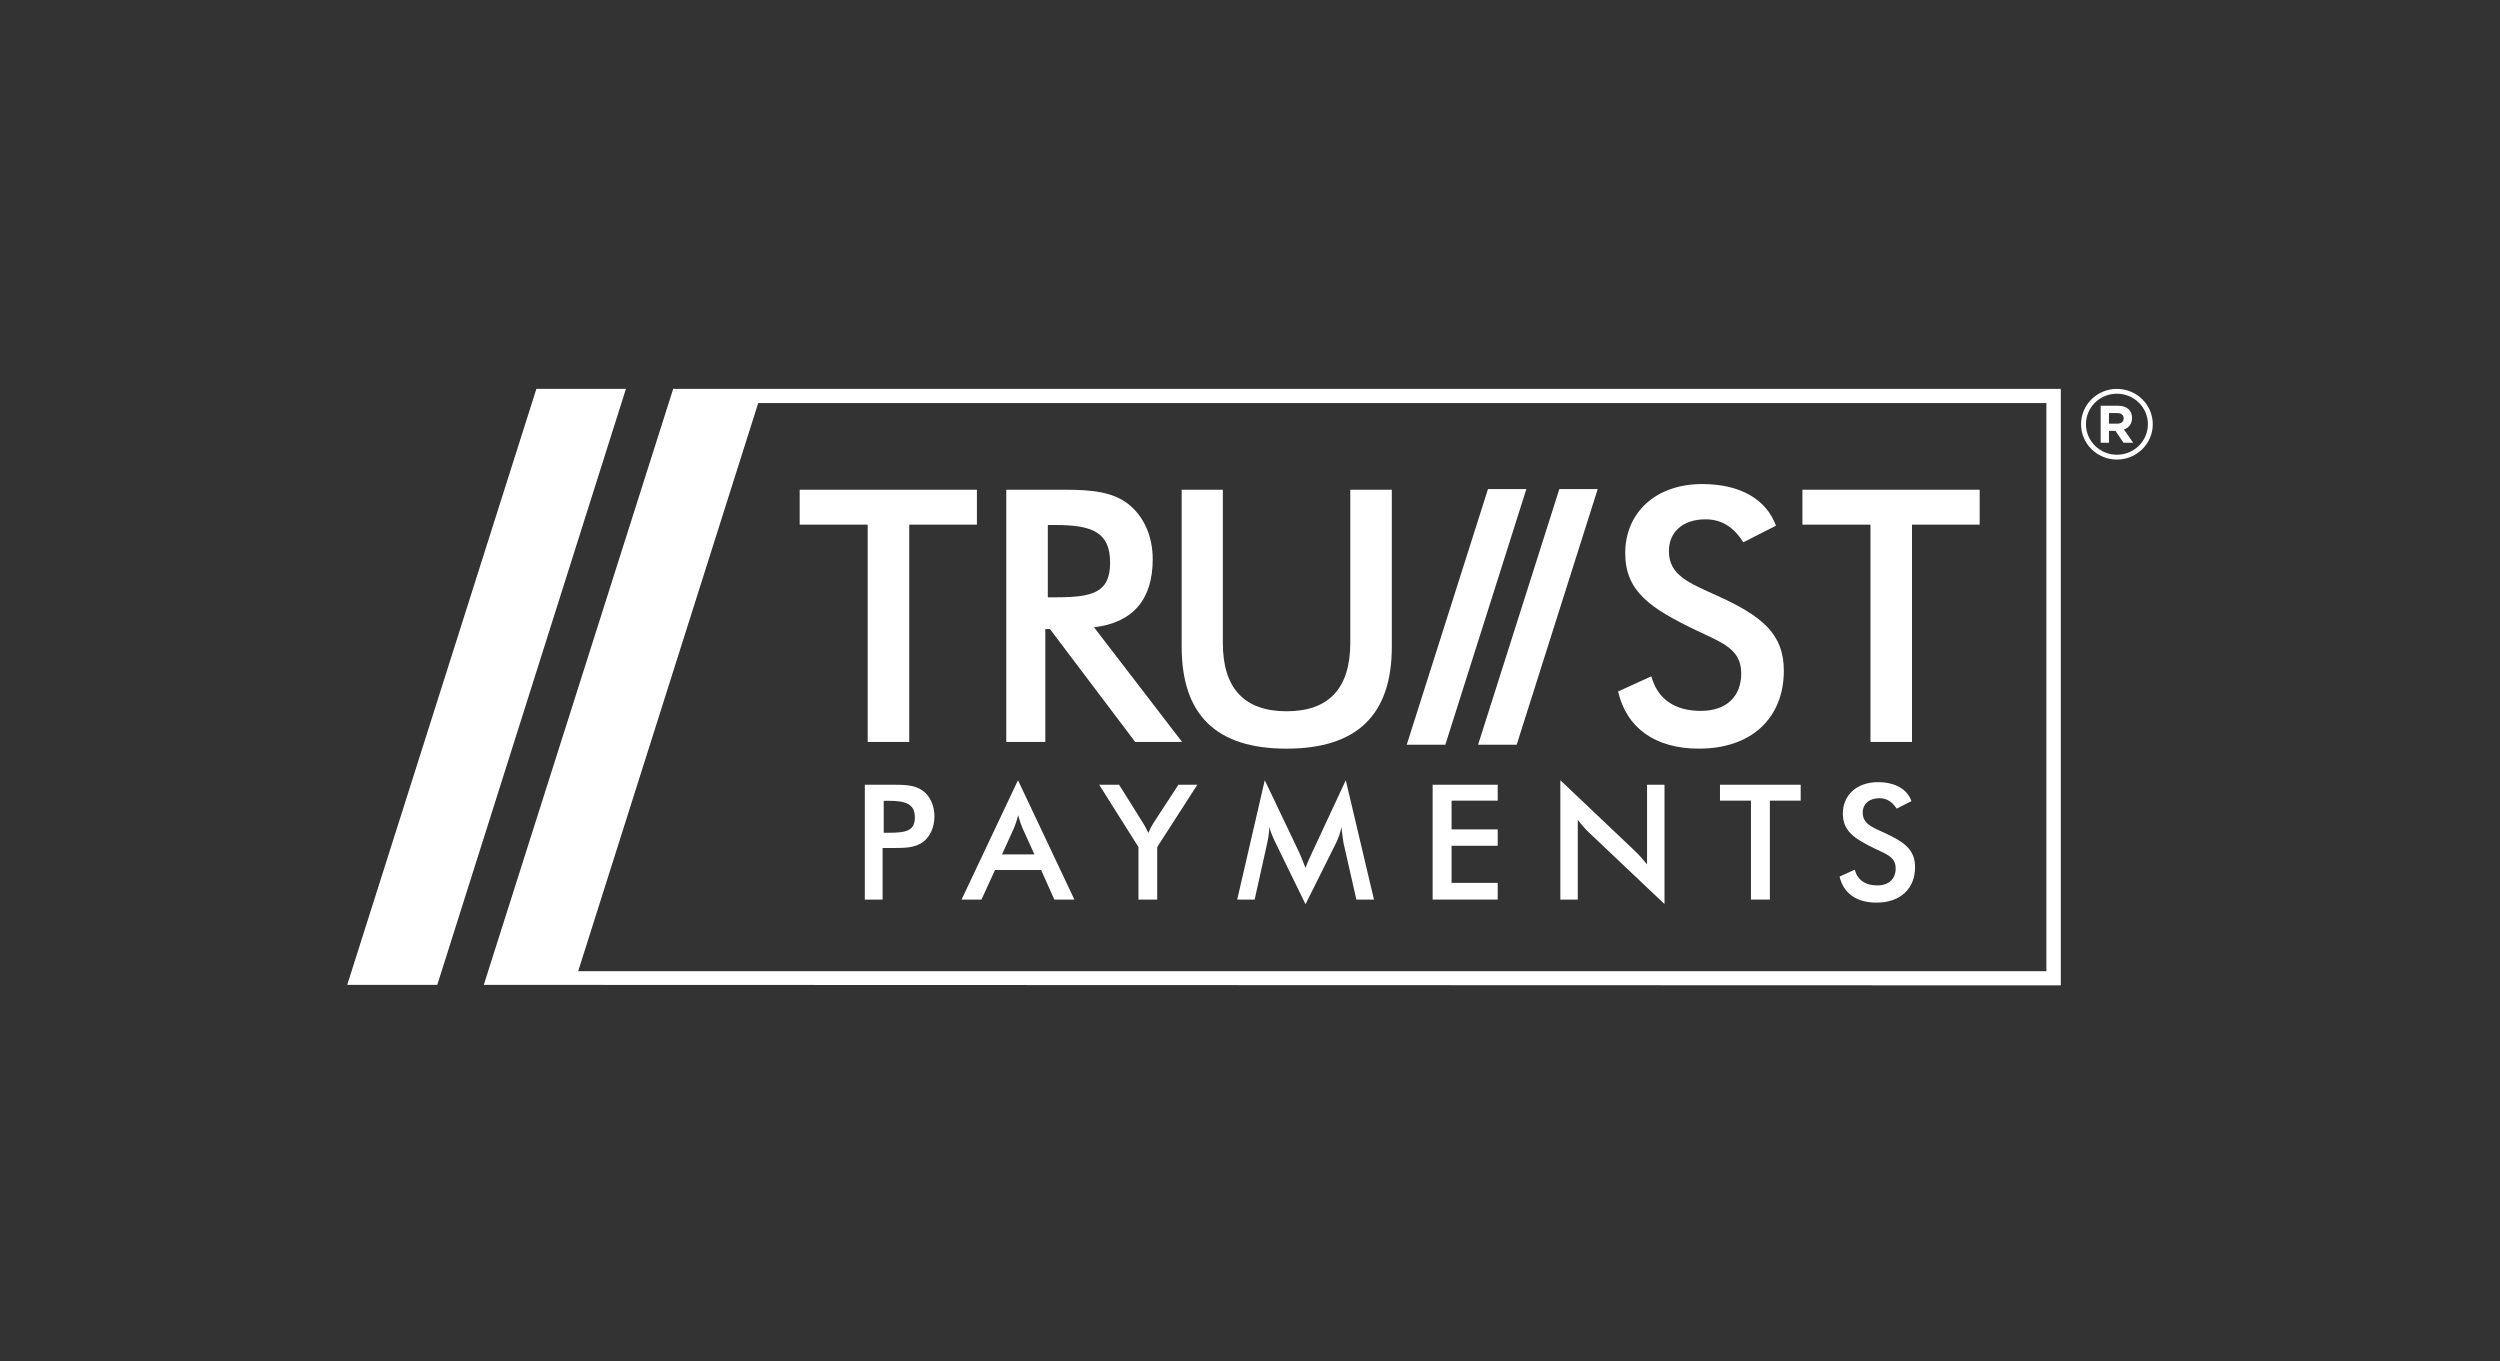
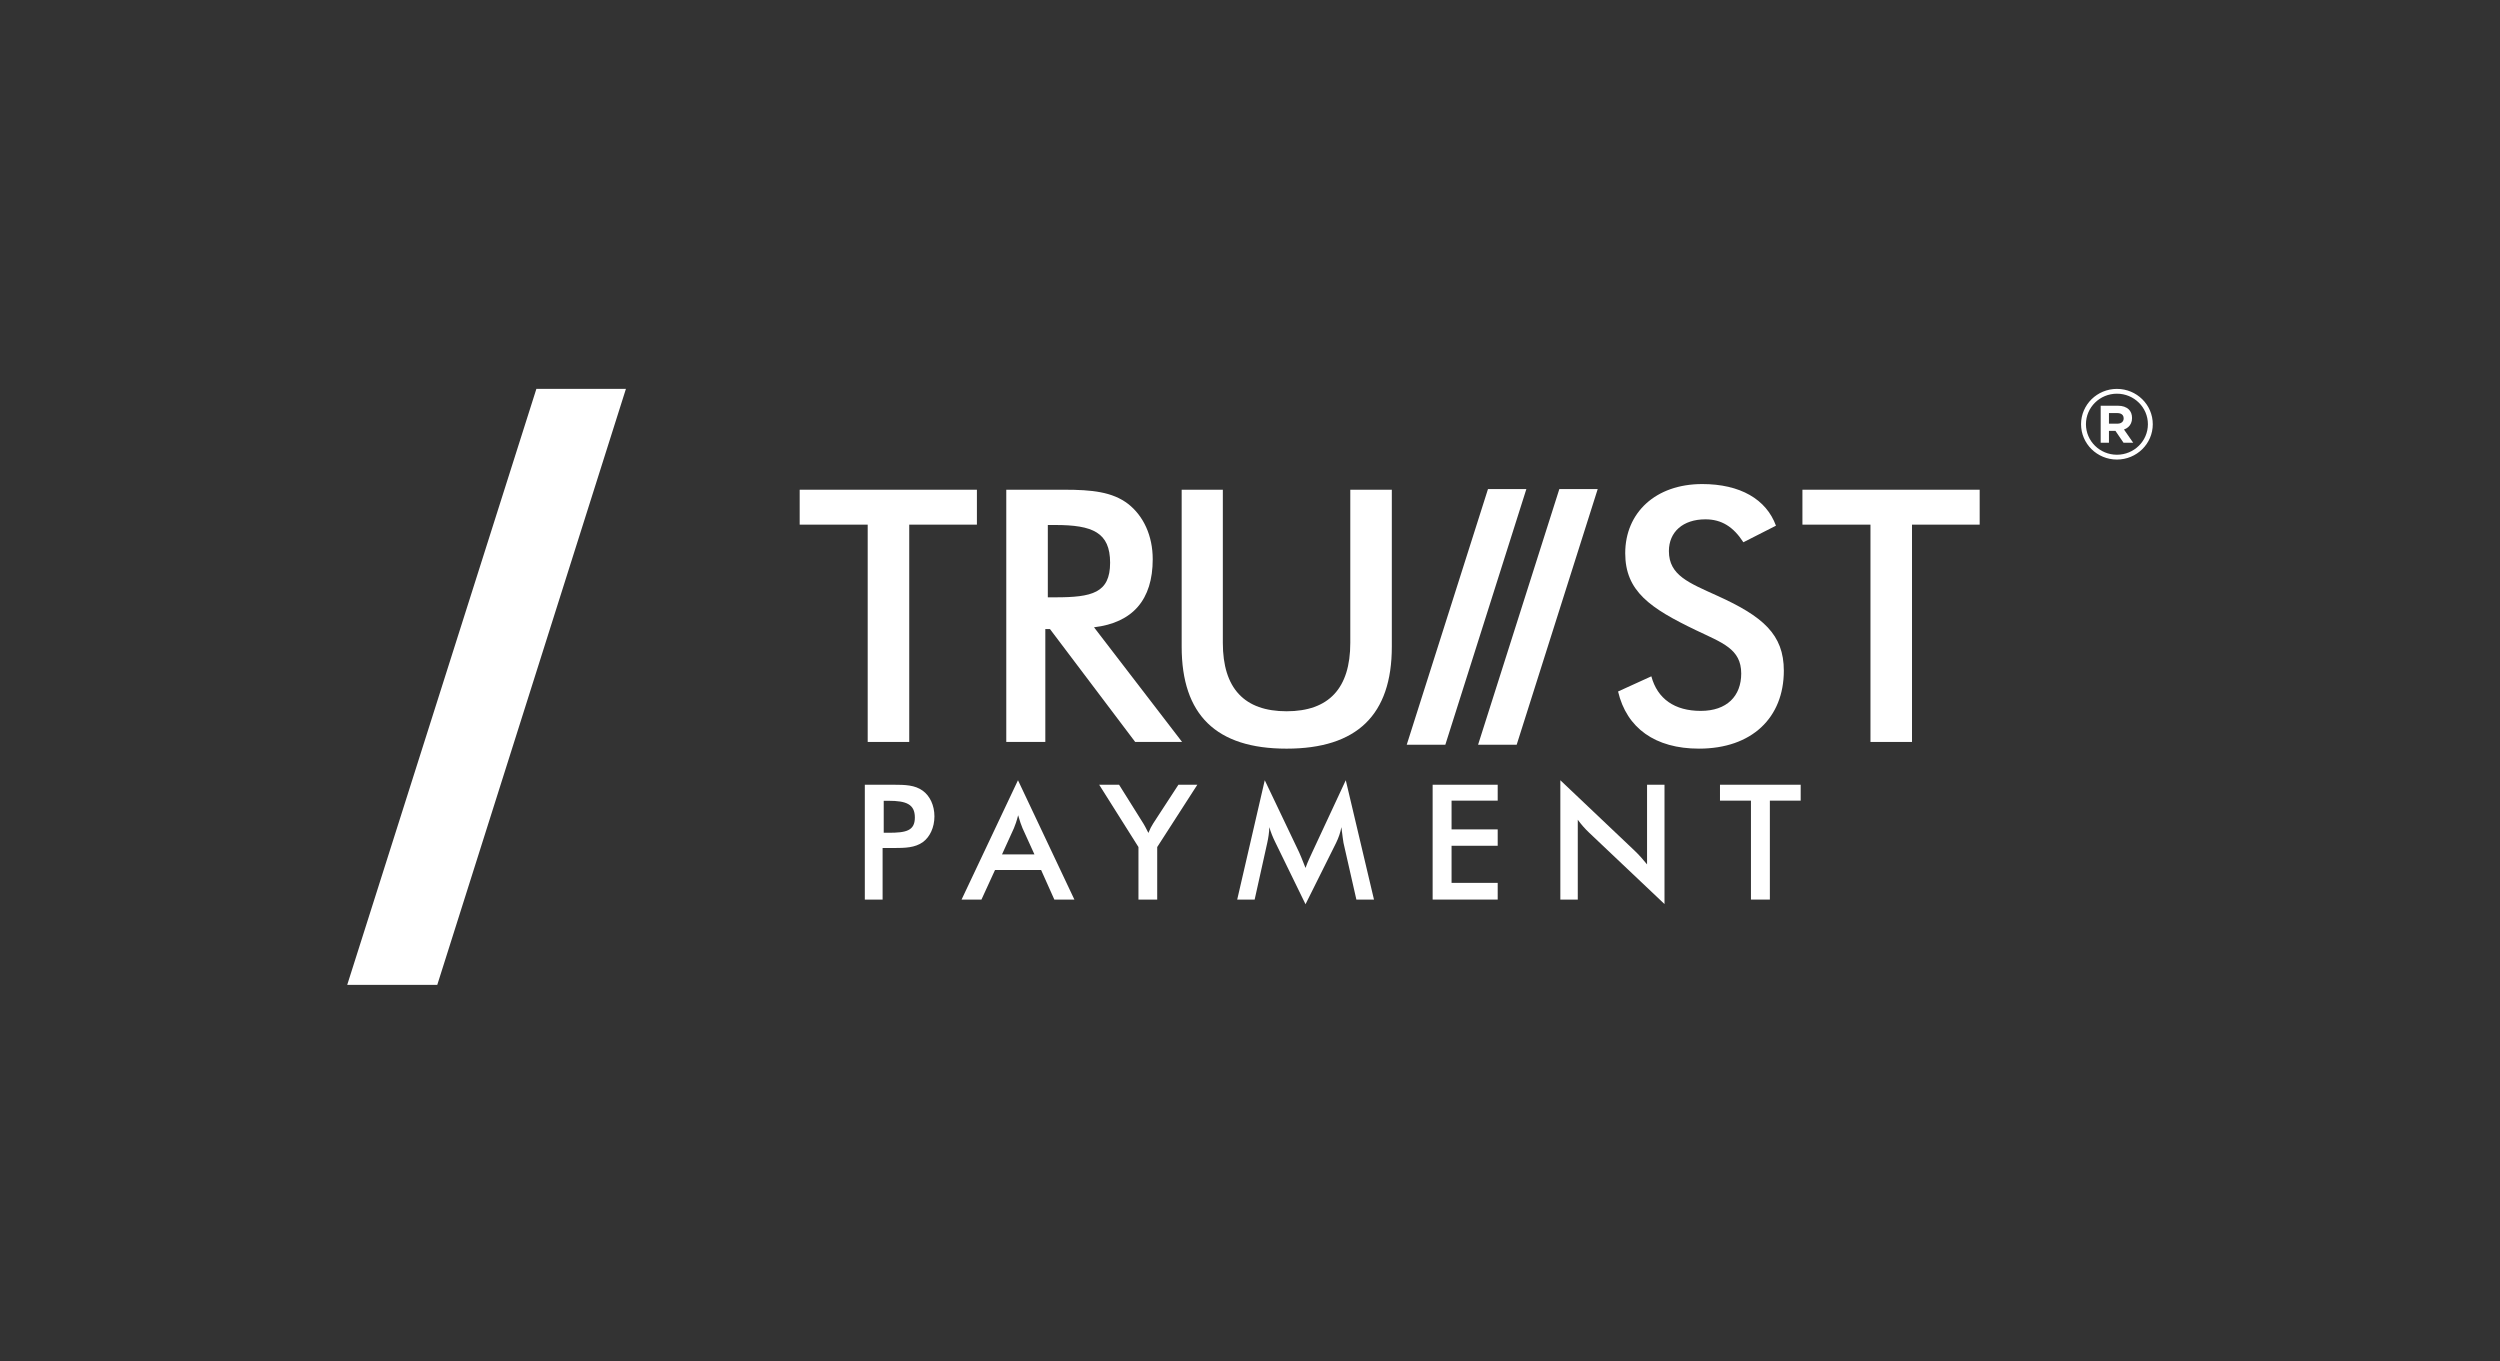
<svg xmlns="http://www.w3.org/2000/svg" width="180" height="98" viewBox="0 0 180 98" fill="none">
  <rect x="0" y="0" width="180" height="98" fill="#333333" stroke="none" />
  <g clip-path="url(#clip0_255_10235)">
    <path d="M109.201 53.621L115.035 35.213H112.272L106.422 53.621H109.201Z" fill="white" />
    <path d="M104.064 53.621L109.898 35.213H107.135L101.285 53.621H104.064Z" fill="white" />
    <path d="M118.898 48.696C119.336 50.321 120.574 51.184 122.455 51.184C124.337 51.184 125.368 50.118 125.368 48.492C125.368 46.714 124.001 46.283 122.094 45.368C118.82 43.793 117.016 42.574 117.016 39.831C117.016 36.91 119.206 34.852 122.558 34.852C125.291 34.852 127.173 35.945 127.869 37.85L125.523 39.043C124.801 37.925 123.951 37.392 122.79 37.392C121.166 37.392 120.161 38.306 120.161 39.678C120.161 41.431 121.605 41.964 123.667 42.904C126.915 44.377 128.436 45.672 128.436 48.288C128.436 51.667 126.142 53.902 122.327 53.902C119.181 53.902 117.12 52.428 116.501 49.787L118.899 48.694L118.898 48.696Z" fill="white" />
    <path d="M137.664 53.42H134.674V37.774H129.775V35.26H142.536V37.774H137.664V53.42Z" fill="white" />
    <path d="M65.465 53.42H62.474V37.774H57.577V35.26H70.337V37.774H65.465V53.42Z" fill="white" />
    <path d="M75.263 53.42H72.452V35.26H76.629C78.614 35.26 80.083 35.412 81.217 36.276C82.326 37.139 82.996 38.562 82.996 40.264C82.996 43.184 81.552 44.835 78.769 45.165L85.11 53.42H81.733L75.598 45.293H75.263V53.42H75.263ZM75.984 43.007C78.614 43.007 79.928 42.702 79.928 40.518C79.928 38.334 78.665 37.8 75.984 37.8H75.443V43.007H75.984Z" fill="white" />
    <path d="M88.044 35.26V46.283C88.044 49.56 89.591 51.211 92.633 51.211C95.674 51.211 97.221 49.56 97.221 46.283V35.26H100.211V46.562C100.211 51.464 97.711 53.903 92.633 53.903C87.554 53.903 85.08 51.464 85.08 46.562V35.26H88.044Z" fill="white" />
    <path d="M63.546 64.769H62.267V56.501H64.333C65.19 56.501 65.87 56.524 66.434 56.929C66.95 57.299 67.279 57.981 67.279 58.779C67.279 59.577 66.951 60.27 66.434 60.641C65.871 61.034 65.19 61.057 64.333 61.057H63.547V64.769H63.546ZM63.98 59.959C65.236 59.959 65.87 59.82 65.87 58.86C65.87 57.901 65.247 57.657 63.98 57.657H63.628V59.959H63.98V59.959Z" fill="white" />
    <path d="M74.961 62.642H71.64L70.665 64.769H69.233L73.295 56.177L77.356 64.769H75.912L74.961 62.642ZM74.48 61.519L73.623 59.634C73.529 59.414 73.424 59.114 73.306 58.698C73.201 59.115 73.095 59.414 73.001 59.634L72.144 61.519H74.479H74.48Z" fill="white" />
    <path d="M81.969 60.988L79.141 56.501H80.573L82.333 59.311C82.369 59.369 82.498 59.589 82.685 59.971C82.791 59.705 82.908 59.473 83.037 59.277L84.845 56.502H86.207L83.319 60.988V64.77H81.969V60.988V60.988Z" fill="white" />
    <path d="M96.58 59.554C96.509 59.947 96.38 60.317 96.193 60.699L93.997 65.105L91.803 60.606C91.638 60.27 91.498 59.924 91.392 59.554C91.38 59.947 91.322 60.329 91.239 60.699L90.335 64.769H89.079L91.063 56.177L93.539 61.37C93.609 61.52 93.762 61.891 93.997 62.492C94.161 62.029 94.349 61.66 94.478 61.37L96.896 56.177L98.927 64.769H97.659L96.732 60.687C96.697 60.538 96.662 60.166 96.58 59.554" fill="white" />
    <path d="M103.15 56.501H107.834V57.646H104.512V59.716H107.834V60.895H104.512V63.567H107.834V64.769H103.15V56.501Z" fill="white" />
    <path d="M112.344 56.177L117.673 61.231C118.013 61.554 118.307 61.889 118.588 62.236V56.5H119.844V65.092L114.41 59.946C114.105 59.657 113.835 59.345 113.6 59.021V64.769H112.345V56.177H112.344Z" fill="white" />
    <path d="M127.43 64.769H126.069V57.646H123.839V56.501H129.649V57.646H127.43V64.769Z" fill="white" />
-     <path d="M133.541 62.618C133.741 63.359 134.305 63.751 135.162 63.751C136.019 63.751 136.488 63.266 136.488 62.526C136.488 61.716 135.866 61.519 134.997 61.103C133.507 60.387 132.685 59.831 132.685 58.582C132.685 57.252 133.683 56.316 135.209 56.316C136.453 56.316 137.31 56.813 137.627 57.68L136.559 58.223C136.23 57.714 135.843 57.471 135.314 57.471C134.575 57.471 134.117 57.888 134.117 58.512C134.117 59.31 134.774 59.553 135.714 59.981C137.192 60.652 137.885 61.242 137.885 62.433C137.885 63.97 136.841 64.989 135.103 64.989C133.671 64.989 132.732 64.318 132.45 63.115L133.542 62.618H133.541Z" fill="white" />
-     <path d="M48.469 28L34.832 70.912H41.316L148.377 70.946V28H48.469ZM147.34 69.925H41.629L54.592 29.022H147.34V69.925Z" fill="white" />
    <path d="M38.619 28L25 70.909H31.484L45.066 28H38.619Z" fill="white" />
    <path d="M152.418 28C153.131 28 153.776 28.285 154.243 28.745C154.711 29.206 155 29.842 155 30.544C155 31.246 154.711 31.882 154.243 32.343C153.776 32.803 153.13 33.088 152.418 33.088C151.706 33.088 151.06 32.803 150.592 32.343C150.125 31.882 149.836 31.246 149.836 30.544C149.836 29.842 150.125 29.206 150.592 28.745C151.06 28.285 151.706 28 152.418 28V28ZM153.995 28.99C153.592 28.592 153.034 28.346 152.418 28.346C151.802 28.346 151.244 28.592 150.841 28.99C150.437 29.388 150.188 29.937 150.188 30.543C150.188 31.15 150.437 31.7 150.841 32.097C151.245 32.495 151.802 32.741 152.418 32.741C153.034 32.741 153.592 32.495 153.995 32.097C154.399 31.7 154.649 31.151 154.649 30.543C154.649 29.936 154.399 29.387 153.995 28.99Z" fill="white" />
    <path d="M151.249 31.877H151.845V31.024H152.313L152.893 31.877H153.589L152.927 30.925C153.043 30.883 153.144 30.826 153.231 30.751C153.317 30.676 153.385 30.585 153.433 30.476C153.482 30.368 153.507 30.242 153.507 30.099V30.092C153.507 29.965 153.487 29.851 153.448 29.748C153.409 29.646 153.35 29.557 153.275 29.482C153.186 29.394 153.075 29.327 152.943 29.281C152.811 29.235 152.658 29.212 152.486 29.212H151.249V31.877ZM151.845 30.506V29.74H152.436C152.533 29.74 152.616 29.755 152.686 29.783C152.755 29.812 152.81 29.854 152.847 29.911C152.885 29.967 152.903 30.038 152.904 30.122V30.129C152.904 30.204 152.886 30.271 152.85 30.326C152.814 30.383 152.763 30.426 152.695 30.458C152.626 30.489 152.544 30.506 152.448 30.506H151.845V30.506Z" fill="white" />
  </g>
  <defs>
    <clipPath id="clip0_255_10235">
      <rect width="130" height="42.946" fill="white" transform="translate(25 28)" />
    </clipPath>
  </defs>
</svg>